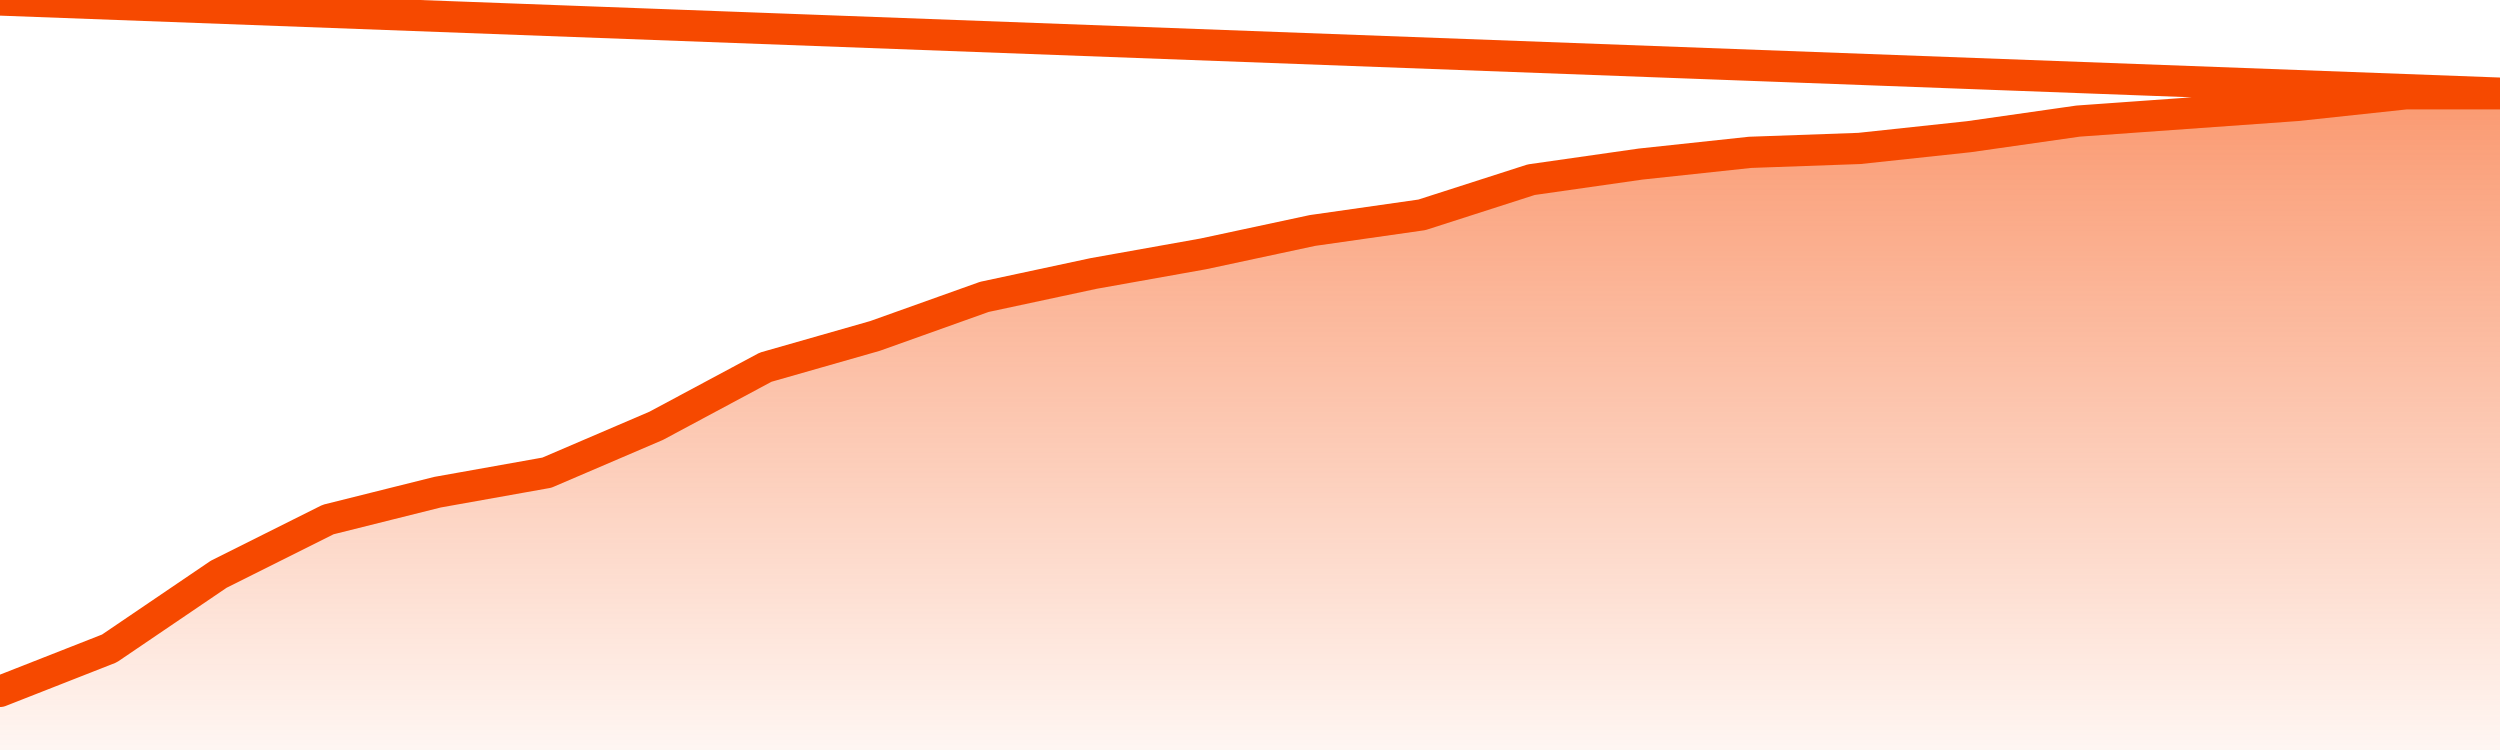
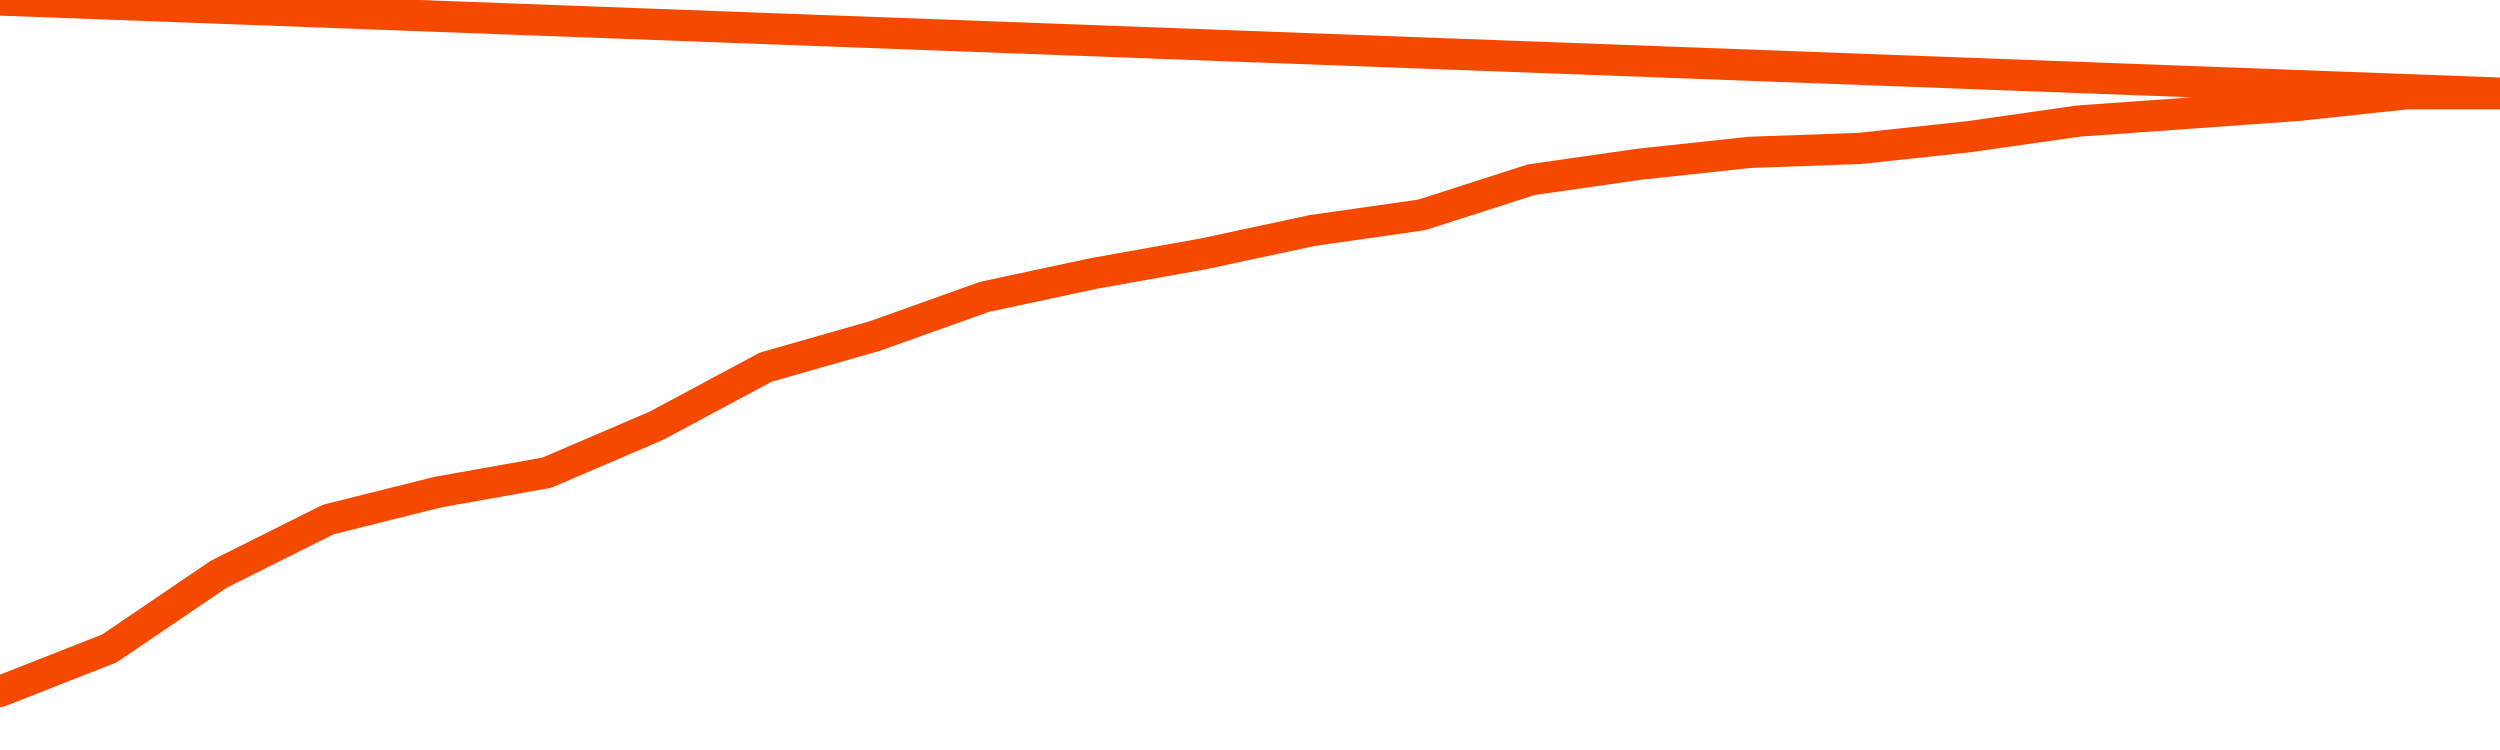
<svg xmlns="http://www.w3.org/2000/svg" version="1.1" width="80" height="24" viewBox="0 0 80 24">
  <defs>
    <linearGradient x1=".5" x2=".5" y2="1" id="gradient">
      <stop offset="0" stop-color="#F64900" />
      <stop offset="1" stop-color="#f64900" stop-opacity="0" />
    </linearGradient>
  </defs>
-   <path fill="url(#gradient)" fill-opacity="0.56" stroke="none" d="M 0,26 0.0,22.125 3.5,20.75 7.0,18.375 10.5,16.625 14.0,15.75 17.5,15.125 21.0,13.625 24.5,11.75 28.0,10.75 31.5,9.5 35.0,8.75 38.5,8.125 42.0,7.375 45.5,6.875 49.0,5.75 52.5,5.25 56.0,4.875 59.5,4.75 63.0,4.375 66.5,3.875 70.0,3.625 73.5,3.375 77.0,3.0 80.5,3.0 82,26 Z" />
  <path fill="none" stroke="#F64900" stroke-width="1" stroke-linejoin="round" stroke-linecap="round" d="M 0.0,22.125 3.5,20.75 7.0,18.375 10.5,16.625 14.0,15.75 17.5,15.125 21.0,13.625 24.5,11.75 28.0,10.75 31.5,9.5 35.0,8.75 38.5,8.125 42.0,7.375 45.5,6.875 49.0,5.75 52.5,5.25 56.0,4.875 59.5,4.75 63.0,4.375 66.5,3.875 70.0,3.625 73.5,3.375 77.0,3.0 80.5,3.0.join(' ') }" />
</svg>